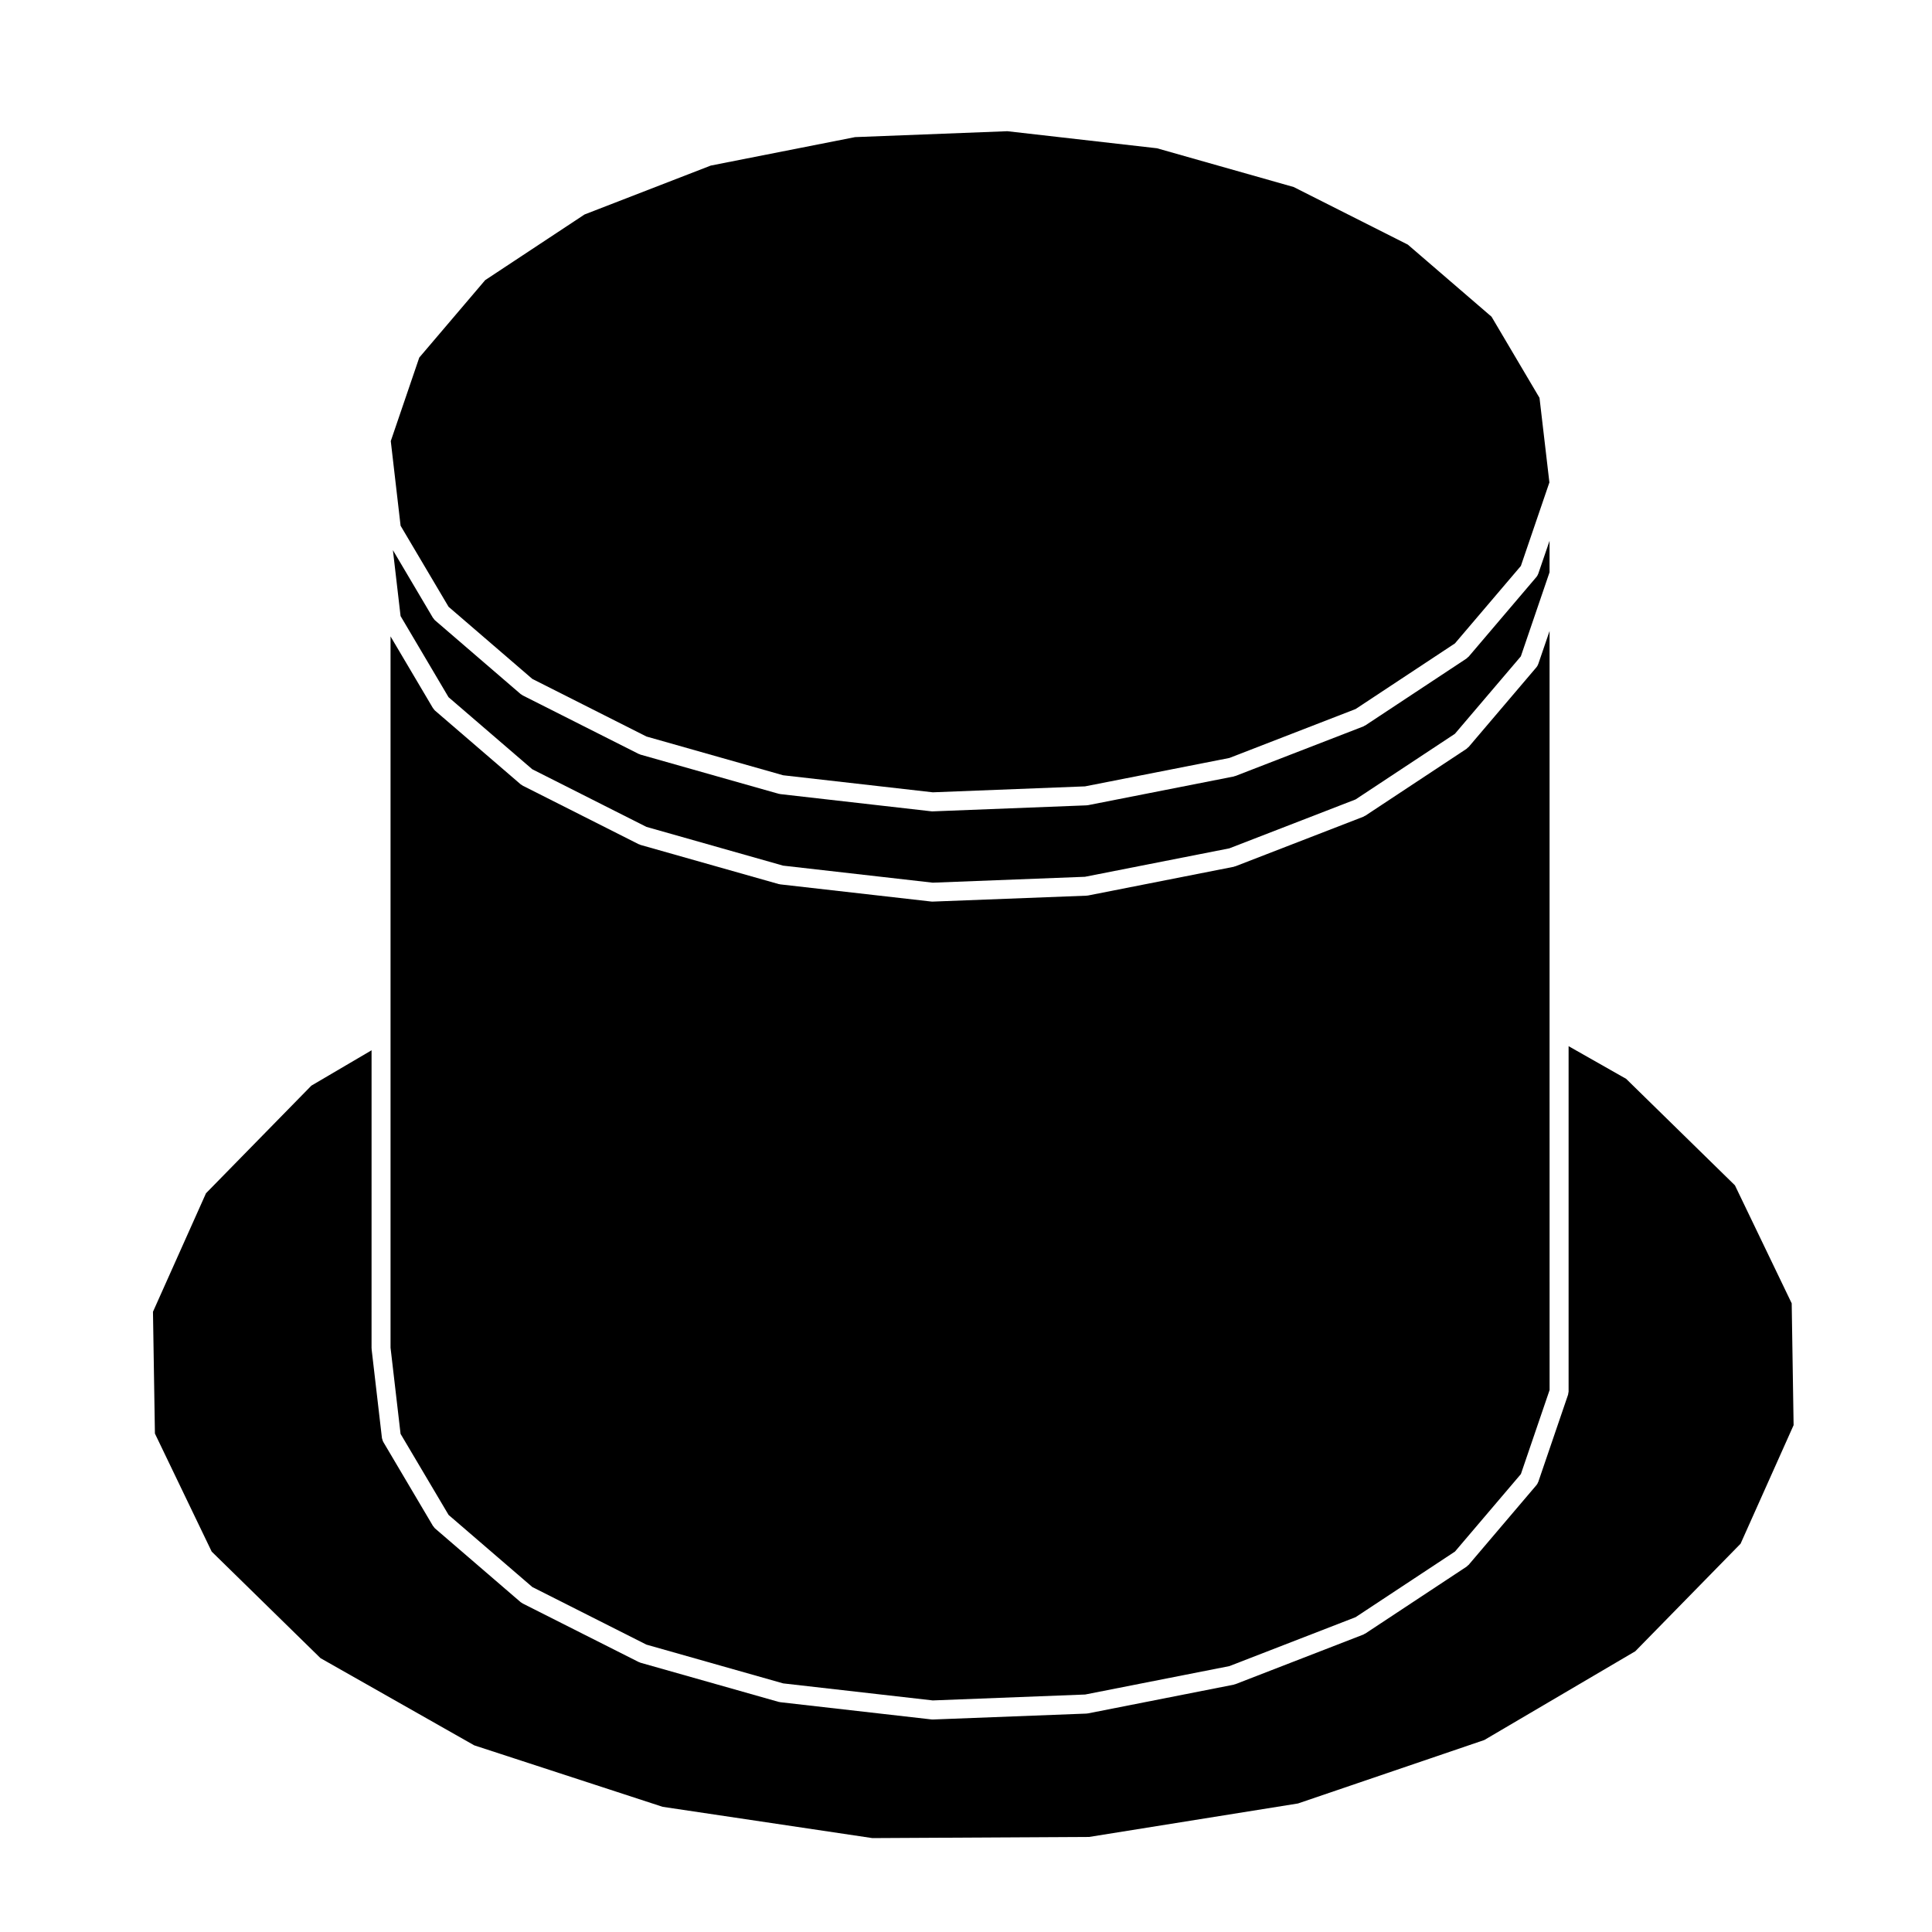
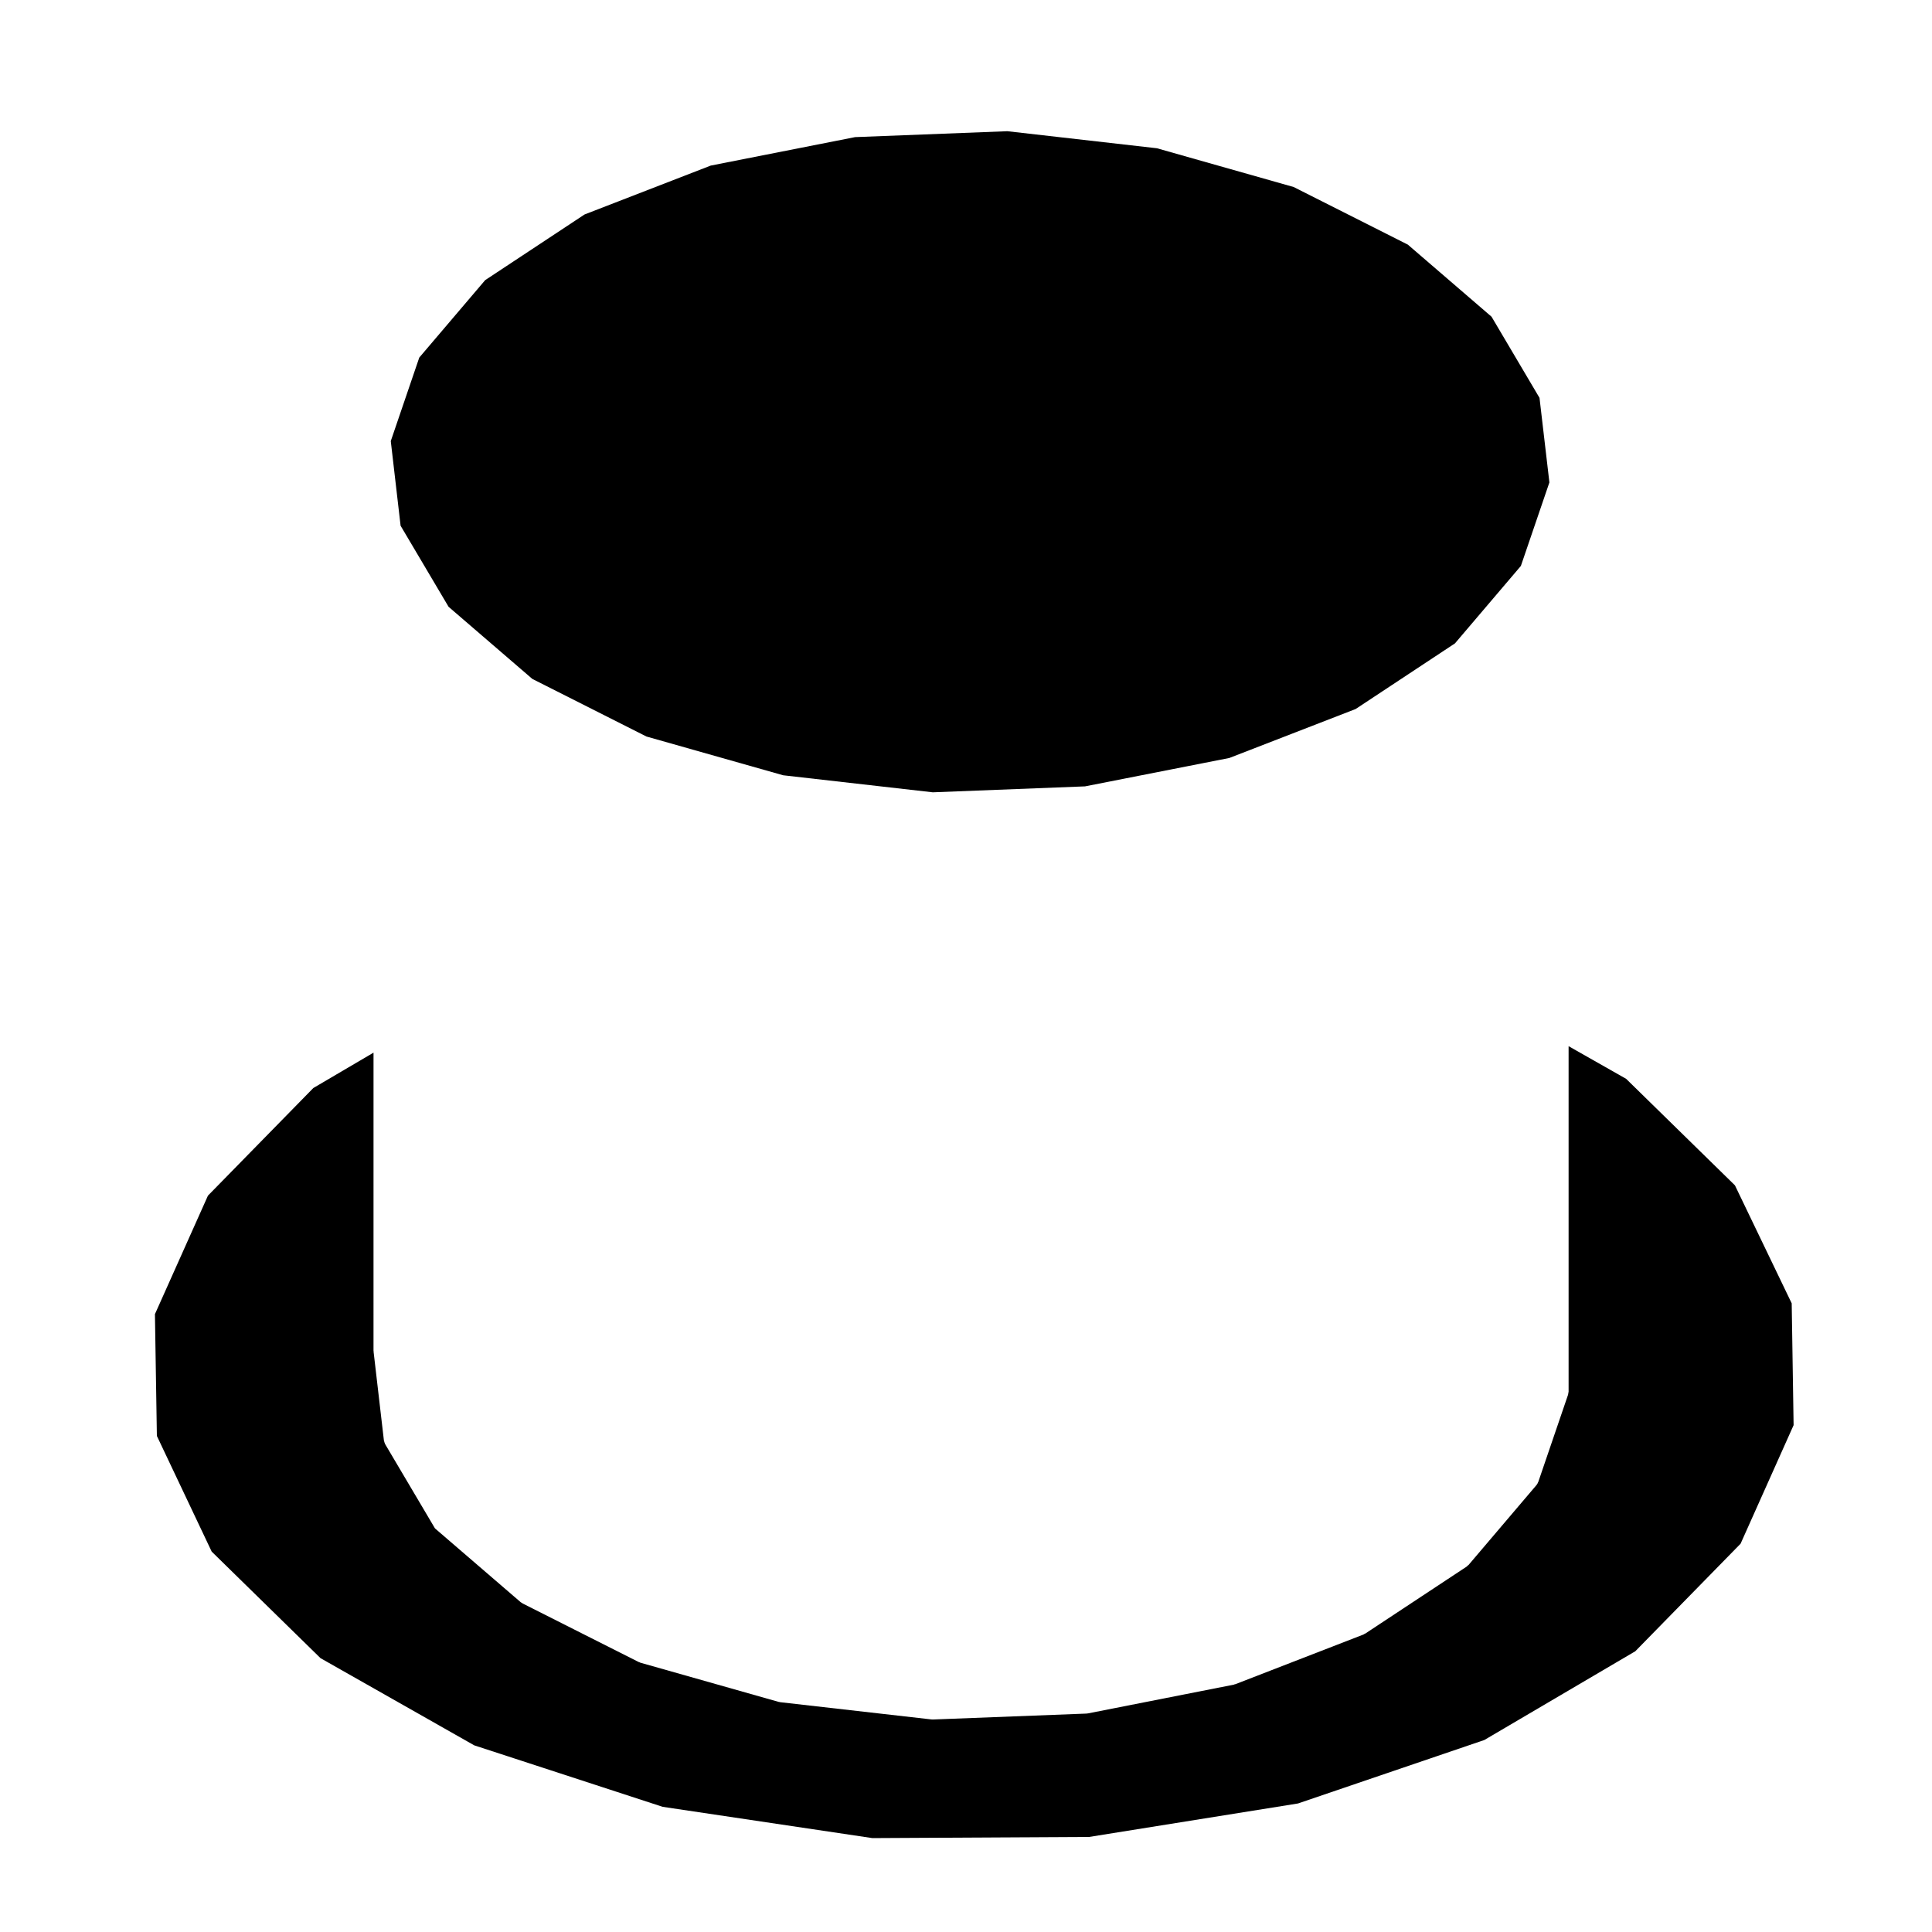
<svg xmlns="http://www.w3.org/2000/svg" fill="#000000" width="800px" height="800px" version="1.1" viewBox="144 144 512 512">
  <g>
-     <path d="m262.88 545.47 22.191 19.109 30.234 15.262 36.238 10.273 39.656 4.516 40.379-1.566 38.219-7.527 33.449-12.969 26.336-17.387 17.469-20.535 7.609-22.277-0.008-95.449v-105.7l-3.004 8.777c0 0.031-0.031 0.039-0.039 0.066-0.102 0.273-0.227 0.523-0.422 0.754l-17.996 21.156c-0.07 0.086-0.168 0.109-0.246 0.18-0.102 0.098-0.168 0.207-0.289 0.289l-26.863 17.75c-0.051 0.035-0.117 0.02-0.168 0.051-0.105 0.066-0.188 0.152-0.309 0.195l-33.906 13.133c-0.082 0.031-0.156 0.023-0.238 0.047-0.07 0.02-0.117 0.066-0.188 0.086l-38.652 7.617c-0.117 0.02-0.227 0.023-0.344 0.031-0.02 0-0.031 0.012-0.051 0.012l-40.734 1.57c-0.031 0.004-0.066 0.004-0.102 0.004h-0.004c-0.098 0-0.18-0.004-0.281-0.016l-40.059-4.555c-0.047-0.012-0.082-0.035-0.125-0.039-0.09-0.02-0.18-0.016-0.277-0.039l-36.652-10.387c-0.09-0.031-0.156-0.098-0.246-0.125-0.066-0.031-0.133-0.02-0.195-0.051l-30.742-15.516c-0.086-0.039-0.125-0.105-0.207-0.156-0.102-0.07-0.211-0.102-0.309-0.18l-22.742-19.574c-0.16-0.137-0.258-0.312-0.371-0.484-0.039-0.059-0.109-0.086-0.145-0.141l-11.246-19.02v188.5l2.656 22.836z" />
-     <path d="m200.1 555.19 28.84 28.238 40.738 23.105 49.934 16.293 55.574 8.289 57.453-0.309 55.34-8.867 49.379-16.816 40.008-23.52 27.906-28.504 14.051-31.418-0.504-32.285-15.043-31.27-28.832-28.223-15.25-8.656v91.547c0 0.137-0.059 0.266-0.082 0.402-0.02 0.137-0.012 0.277-0.059 0.414l-7.898 23.125c-0.012 0.031-0.039 0.039-0.051 0.07-0.102 0.266-0.215 0.523-0.414 0.746l-17.996 21.164c-0.07 0.082-0.168 0.117-0.258 0.188-0.09 0.09-0.156 0.207-0.277 0.277l-26.863 17.742c-0.051 0.039-0.117 0.02-0.176 0.059-0.102 0.059-0.188 0.145-0.297 0.188l-33.906 13.145c-0.082 0.031-0.156 0.031-0.238 0.051-0.07 0.02-0.117 0.059-0.188 0.082l-38.652 7.617c-0.105 0.02-0.215 0.02-0.324 0.031-0.02 0-0.039 0.02-0.07 0.02l-40.734 1.57h-0.102-0.004c-0.098 0-0.188-0.012-0.281-0.02l-40.059-4.566c-0.051 0-0.086-0.031-0.125-0.039-0.098-0.012-0.18-0.012-0.277-0.039l-36.652-10.387c-0.098-0.02-0.156-0.09-0.246-0.125-0.07-0.031-0.137-0.02-0.195-0.051l-30.742-15.508c-0.086-0.039-0.133-0.105-0.207-0.156-0.102-0.07-0.211-0.102-0.309-0.176l-22.742-19.582c-0.156-0.137-0.25-0.312-0.363-0.473-0.047-0.059-0.117-0.09-0.156-0.156l-13.195-22.309c-0.012-0.012-0.012-0.031-0.02-0.051-0.109-0.195-0.168-0.422-0.227-0.648-0.02-0.09-0.074-0.176-0.086-0.266 0-0.012-0.004-0.02-0.004-0.031l-2.734-23.52c-0.012-0.051 0.012-0.09 0.012-0.137-0.004-0.059-0.031-0.102-0.031-0.145l0.004-78.965-15.957 9.375-27.922 28.516-14.051 31.406 0.516 32.273z" />
-     <path d="m551.61 296.13c-0.102 0.266-0.227 0.523-0.422 0.754l-17.996 21.156c-0.07 0.086-0.168 0.109-0.246 0.18-0.102 0.098-0.168 0.207-0.289 0.289l-26.863 17.754c-0.051 0.035-0.117 0.02-0.168 0.051-0.105 0.066-0.188 0.152-0.309 0.195l-33.906 13.133c-0.082 0.031-0.156 0.023-0.238 0.047-0.07 0.02-0.117 0.066-0.188 0.086l-38.652 7.609c-0.117 0.02-0.227 0.023-0.344 0.031-0.02 0-0.031 0.012-0.051 0.012l-40.734 1.594c-0.031 0.004-0.066 0.004-0.102 0.004h-0.004c-0.098 0-0.188-0.004-0.281-0.016l-40.059-4.566c-0.047-0.012-0.082-0.035-0.121-0.039-0.098-0.02-0.188-0.016-0.281-0.039l-36.652-10.387c-0.09-0.031-0.156-0.098-0.246-0.125-0.066-0.031-0.133-0.02-0.195-0.051l-30.742-15.508c-0.086-0.039-0.133-0.109-0.207-0.16-0.102-0.066-0.211-0.102-0.309-0.176l-22.742-19.582c-0.156-0.137-0.258-0.312-0.371-0.48-0.039-0.059-0.109-0.09-0.145-0.145l-10.621-17.957 2.031 17.469 12.711 21.504 22.191 19.098 30.25 15.27 36.223 10.27 39.656 4.516 40.34-1.562 38.258-7.535 33.449-12.957 26.336-17.402 17.469-20.52 7.609-22.285v-8.34l-3.004 8.77c0.008 0.008-0.023 0.016-0.035 0.043z" />
+     <path d="m200.1 555.19 28.84 28.238 40.738 23.105 49.934 16.293 55.574 8.289 57.453-0.309 55.34-8.867 49.379-16.816 40.008-23.52 27.906-28.504 14.051-31.418-0.504-32.285-15.043-31.27-28.832-28.223-15.25-8.656v91.547c0 0.137-0.059 0.266-0.082 0.402-0.02 0.137-0.012 0.277-0.059 0.414l-7.898 23.125c-0.012 0.031-0.039 0.039-0.051 0.07-0.102 0.266-0.215 0.523-0.414 0.746l-17.996 21.164c-0.07 0.082-0.168 0.117-0.258 0.188-0.09 0.09-0.156 0.207-0.277 0.277l-26.863 17.742c-0.051 0.039-0.117 0.02-0.176 0.059-0.102 0.059-0.188 0.145-0.297 0.188l-33.906 13.145c-0.082 0.031-0.156 0.031-0.238 0.051-0.07 0.02-0.117 0.059-0.188 0.082l-38.652 7.617c-0.105 0.02-0.215 0.02-0.324 0.031-0.02 0-0.039 0.02-0.07 0.02l-40.734 1.57h-0.102-0.004c-0.098 0-0.188-0.012-0.281-0.02l-40.059-4.566c-0.051 0-0.086-0.031-0.125-0.039-0.098-0.012-0.18-0.012-0.277-0.039l-36.652-10.387c-0.098-0.02-0.156-0.09-0.246-0.125-0.07-0.031-0.137-0.02-0.195-0.051l-30.742-15.508c-0.086-0.039-0.133-0.105-0.207-0.156-0.102-0.07-0.211-0.102-0.309-0.176l-22.742-19.582l-13.195-22.309c-0.012-0.012-0.012-0.031-0.02-0.051-0.109-0.195-0.168-0.422-0.227-0.648-0.02-0.09-0.074-0.176-0.086-0.266 0-0.012-0.004-0.02-0.004-0.031l-2.734-23.52c-0.012-0.051 0.012-0.09 0.012-0.137-0.004-0.059-0.031-0.102-0.031-0.145l0.004-78.965-15.957 9.375-27.922 28.516-14.051 31.406 0.516 32.273z" />
    <path d="m262.88 304.81 22.191 19.109 30.242 15.266 36.23 10.27 39.656 4.516 40.344-1.574 38.254-7.527 33.449-12.965 26.332-17.398 17.469-20.523 7.559-22.133-2.621-22.418-12.707-21.496-22.188-19.109-30.258-15.266-36.23-10.27-39.645-4.519-40.352 1.566-38.242 7.539-33.453 12.961-26.336 17.402-17.465 20.52-7.551 22.133 2.602 22.43z" />
  </g>
</svg>